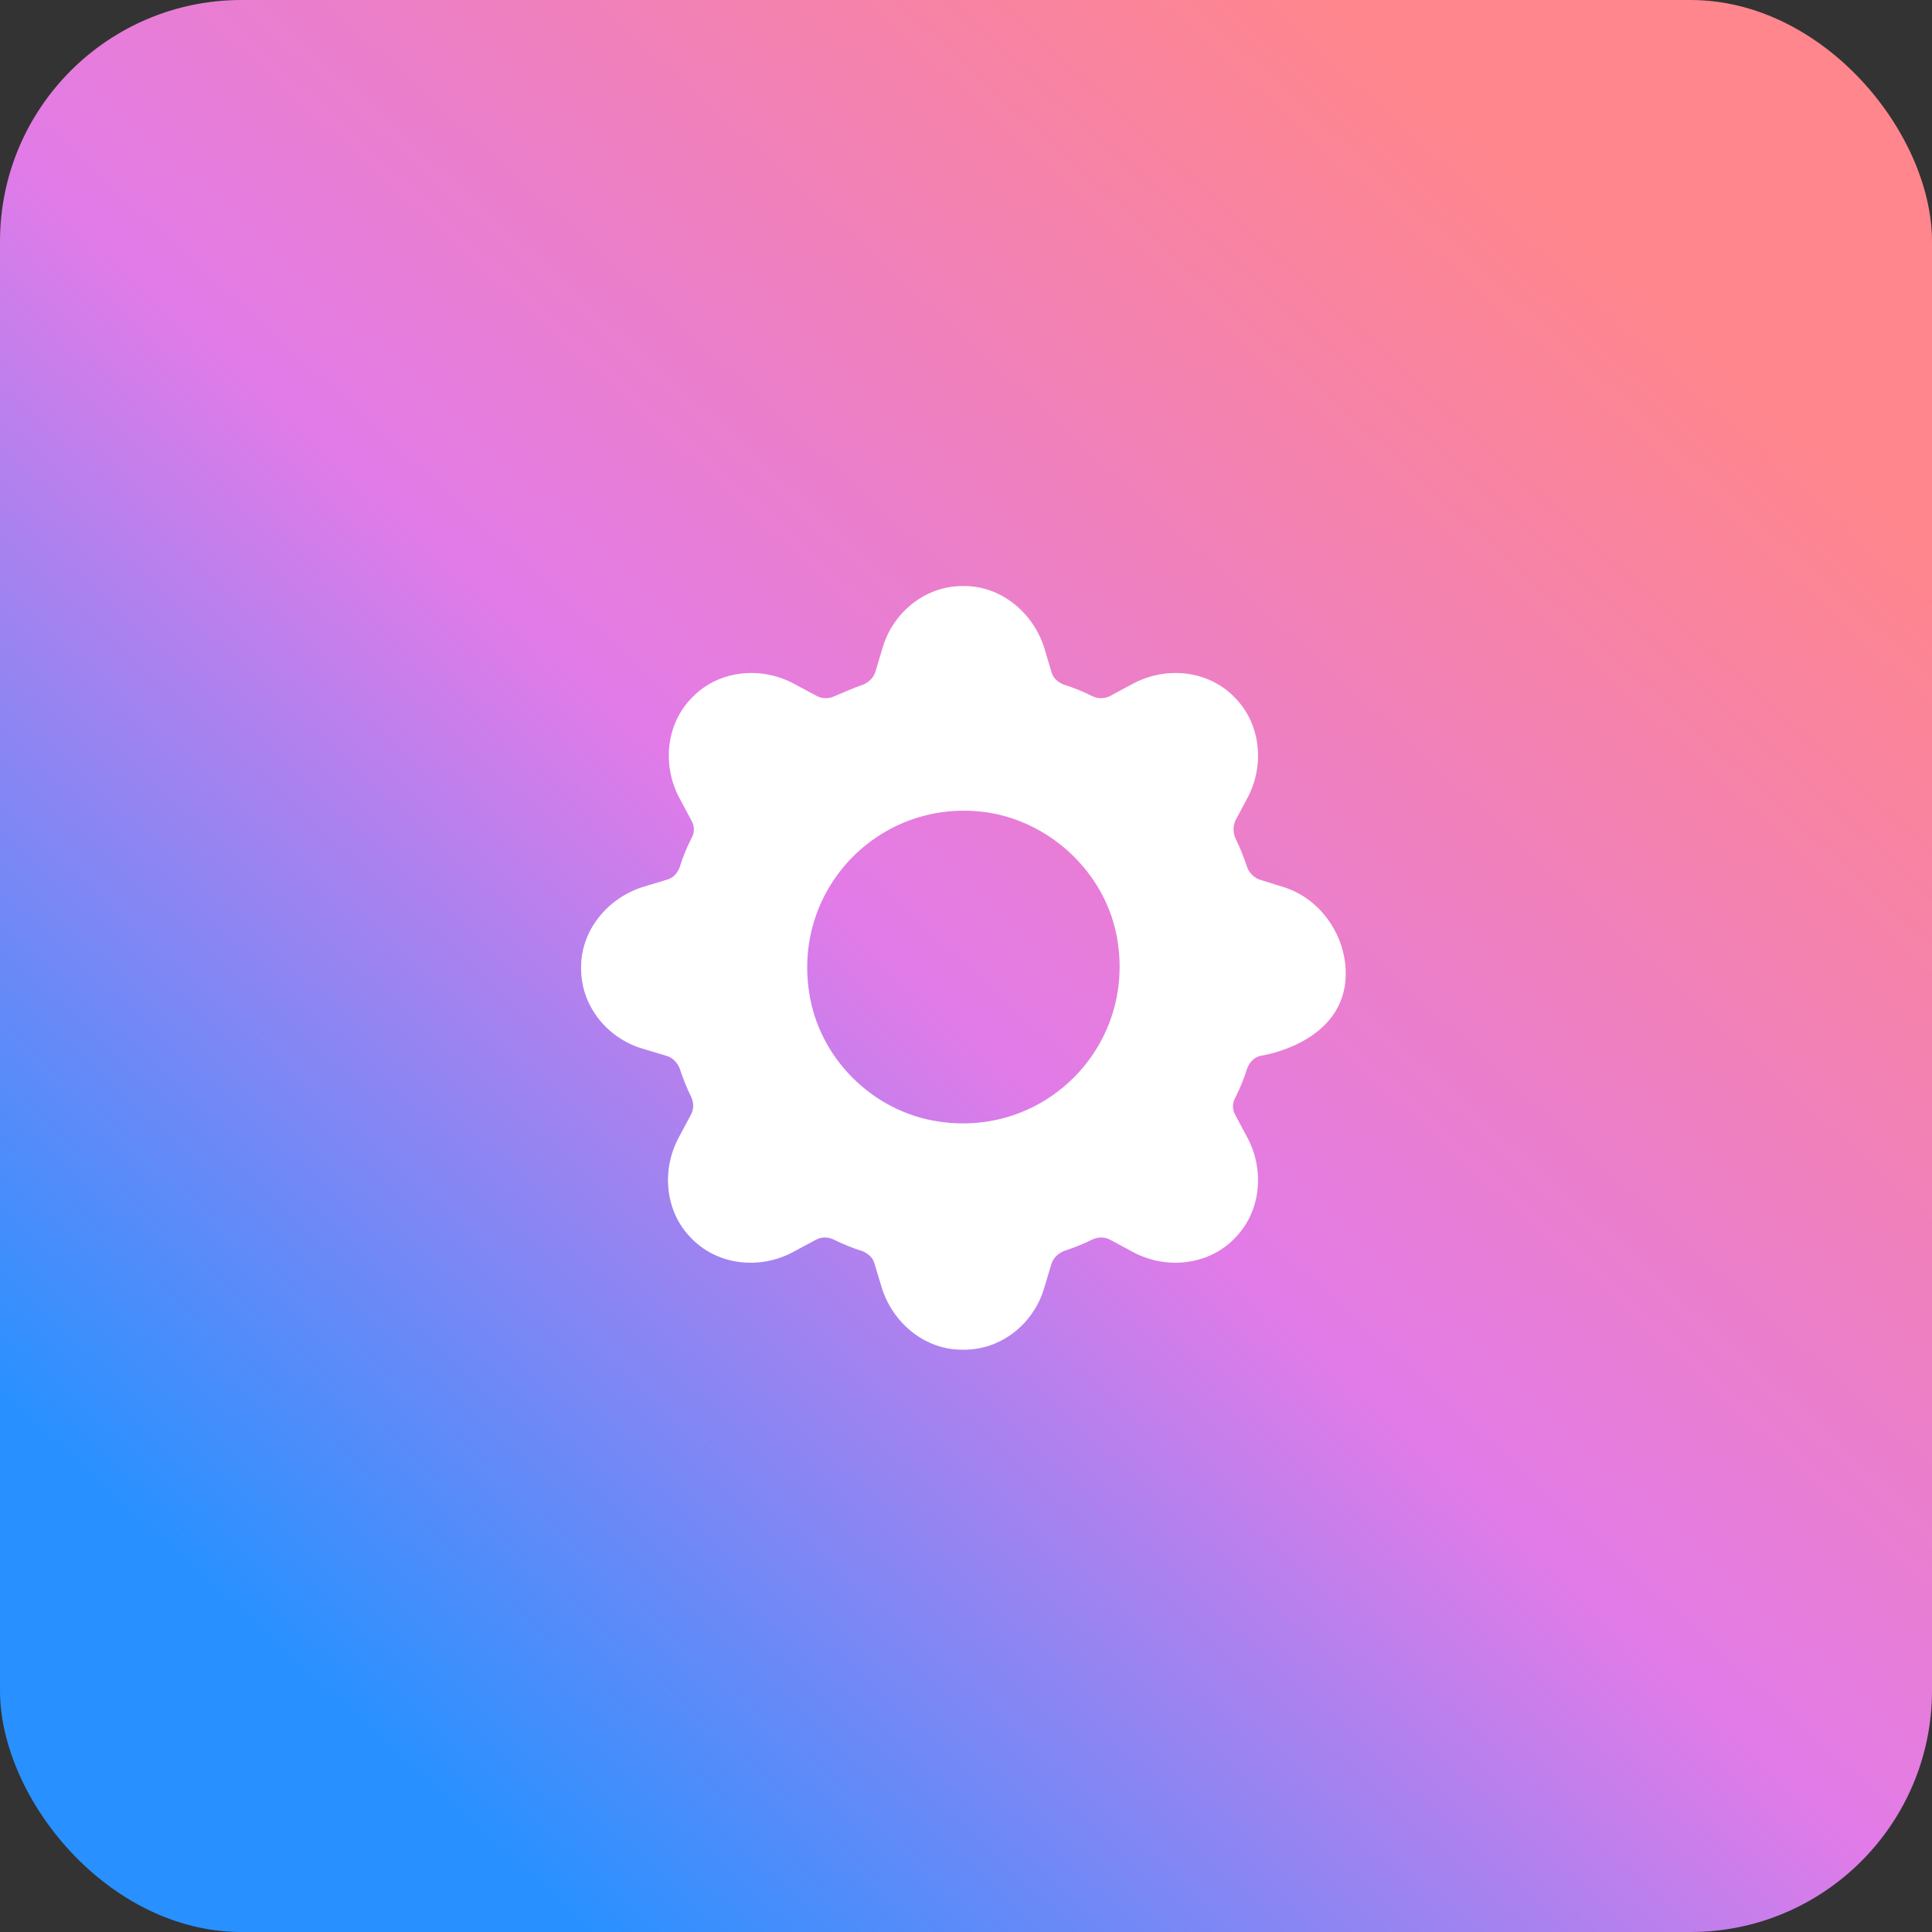
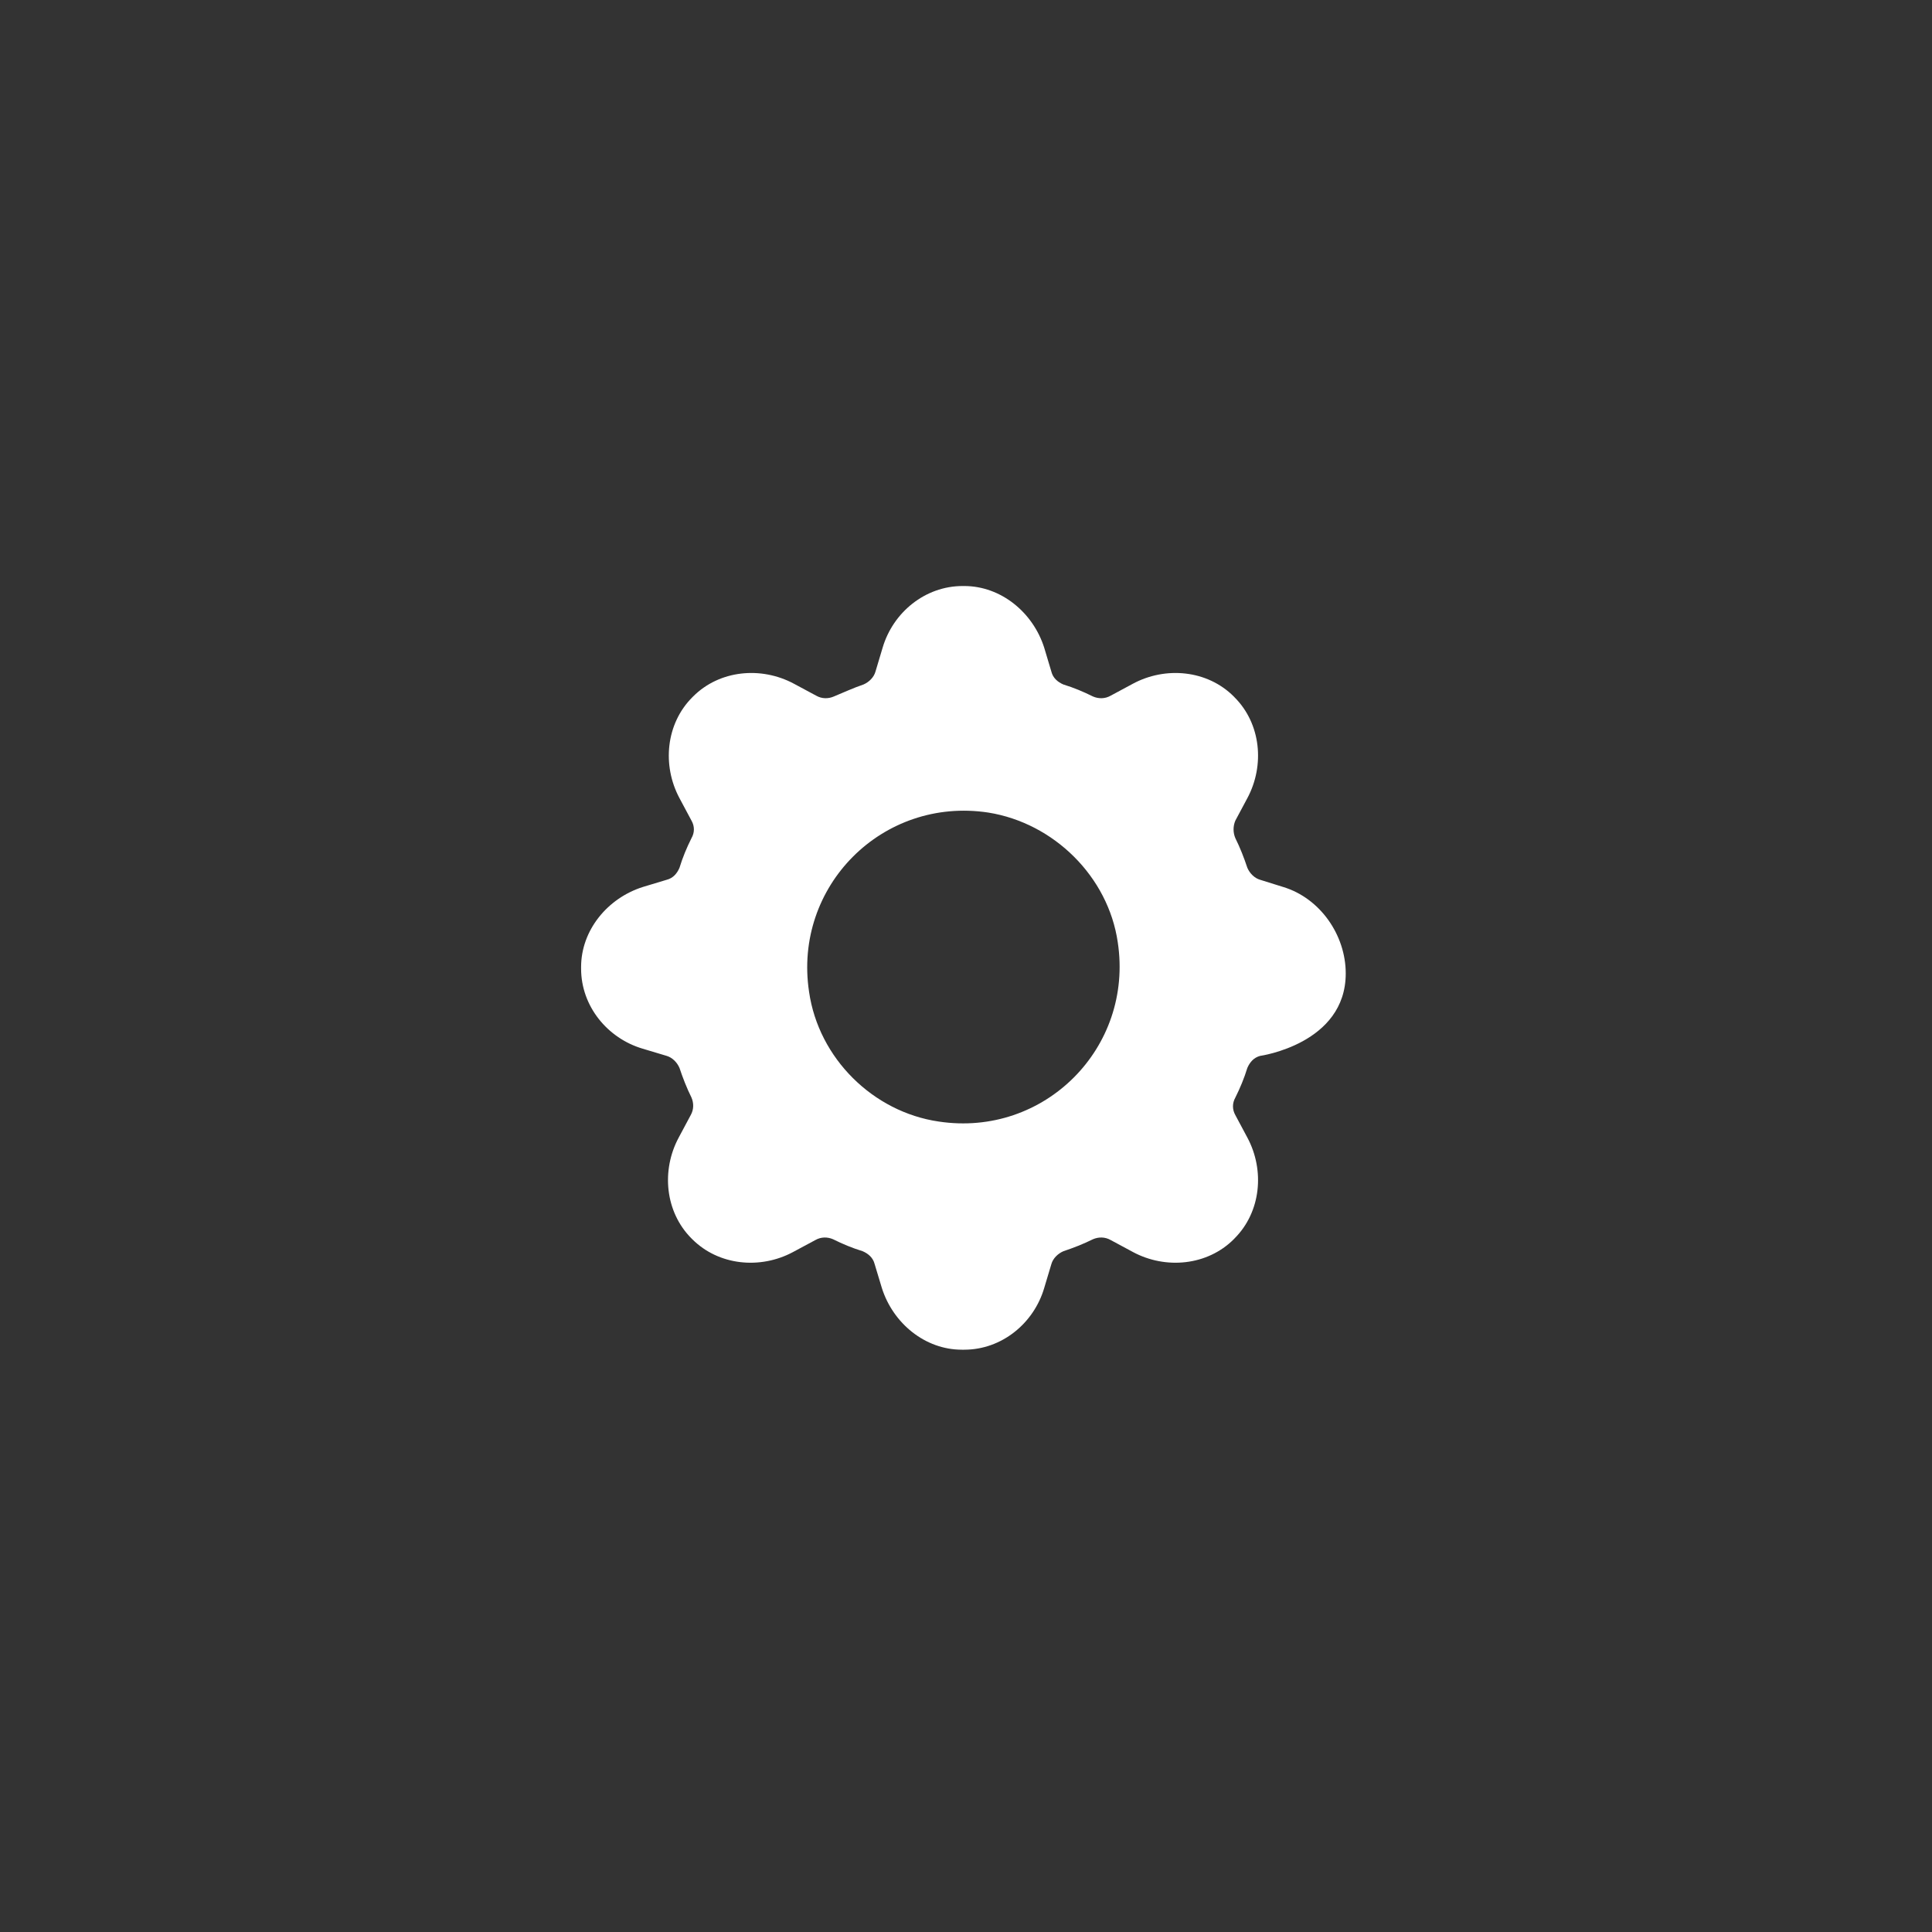
<svg xmlns="http://www.w3.org/2000/svg" width="40" height="40" viewBox="0 0 40 40" fill="none">
  <rect x="0" y="0" width="40" height="40" fill="#333333" stroke="none" />
-   <rect width="40" height="40" rx="5" fill="url(#paint0_linear_2607_6689)" />
  <path d="M19.963 27.944C20.741 27.944 21.404 27.397 21.619 26.667L21.768 26.17C21.801 26.054 21.901 25.955 22.017 25.905C22.215 25.839 22.43 25.756 22.629 25.657C22.745 25.607 22.878 25.607 22.994 25.673L23.457 25.922C24.136 26.286 24.997 26.203 25.544 25.657L25.56 25.64C26.107 25.093 26.189 24.231 25.825 23.552L25.577 23.088C25.511 22.972 25.511 22.839 25.577 22.723C25.676 22.524 25.759 22.325 25.825 22.11C25.875 21.994 25.958 21.895 26.09 21.861C26.09 21.861 27.862 21.613 27.862 20.154C27.862 20.154 27.862 20.221 27.862 20.154C27.862 19.359 27.332 18.597 26.57 18.365L26.09 18.215C25.974 18.182 25.875 18.083 25.825 17.967C25.759 17.768 25.676 17.552 25.577 17.354C25.527 17.238 25.527 17.105 25.577 16.989L25.825 16.525C26.189 15.845 26.107 14.984 25.56 14.437L25.544 14.42C24.997 13.873 24.136 13.791 23.457 14.155L22.994 14.404C22.878 14.47 22.745 14.47 22.629 14.42C22.43 14.321 22.232 14.238 22.017 14.172C21.901 14.122 21.801 14.039 21.768 13.907L21.619 13.409C21.387 12.68 20.725 12.133 19.963 12.133C19.947 12.133 19.947 12.133 19.93 12.133C19.152 12.133 18.489 12.68 18.274 13.409L18.125 13.907C18.092 14.023 17.993 14.122 17.877 14.172C17.678 14.238 17.463 14.338 17.264 14.42C17.148 14.47 17.016 14.47 16.9 14.404L16.436 14.155C15.757 13.791 14.896 13.873 14.35 14.42L14.333 14.437C13.787 14.984 13.704 15.845 14.068 16.525L14.316 16.989C14.383 17.105 14.383 17.238 14.316 17.354C14.217 17.552 14.134 17.751 14.068 17.967C14.018 18.083 13.936 18.182 13.803 18.215L13.306 18.365C12.578 18.597 12.031 19.259 12.031 20.022C12.031 20.038 12.031 20.038 12.031 20.055C12.031 20.834 12.578 21.497 13.306 21.712L13.803 21.861C13.919 21.895 14.018 21.994 14.068 22.11C14.134 22.309 14.217 22.524 14.316 22.723C14.366 22.839 14.366 22.972 14.3 23.088L14.052 23.552C13.687 24.231 13.77 25.093 14.316 25.64L14.333 25.657C14.88 26.203 15.741 26.286 16.419 25.922L16.883 25.673C16.999 25.607 17.131 25.607 17.247 25.657C17.446 25.756 17.645 25.839 17.86 25.905C17.976 25.955 18.075 26.038 18.108 26.17L18.258 26.667C18.489 27.397 19.152 27.944 19.913 27.944C19.947 27.944 19.947 27.944 19.963 27.944ZM16.751 20.536C16.419 18.348 18.274 16.492 20.46 16.823C21.818 17.039 22.944 18.149 23.142 19.508C23.474 21.696 21.619 23.552 19.433 23.22C18.075 23.021 16.949 21.911 16.751 20.536Z" fill="white" />
  <defs>
    <linearGradient id="paint0_linear_2607_6689" x1="33.6" y1="5.32" x2="6.64" y2="34.92" gradientUnits="userSpaceOnUse">
      <stop stop-color="#FF868C" />
      <stop offset="0.521" stop-color="#E27BE8" />
      <stop offset="1" stop-color="#2991FF" />
    </linearGradient>
  </defs>
</svg>